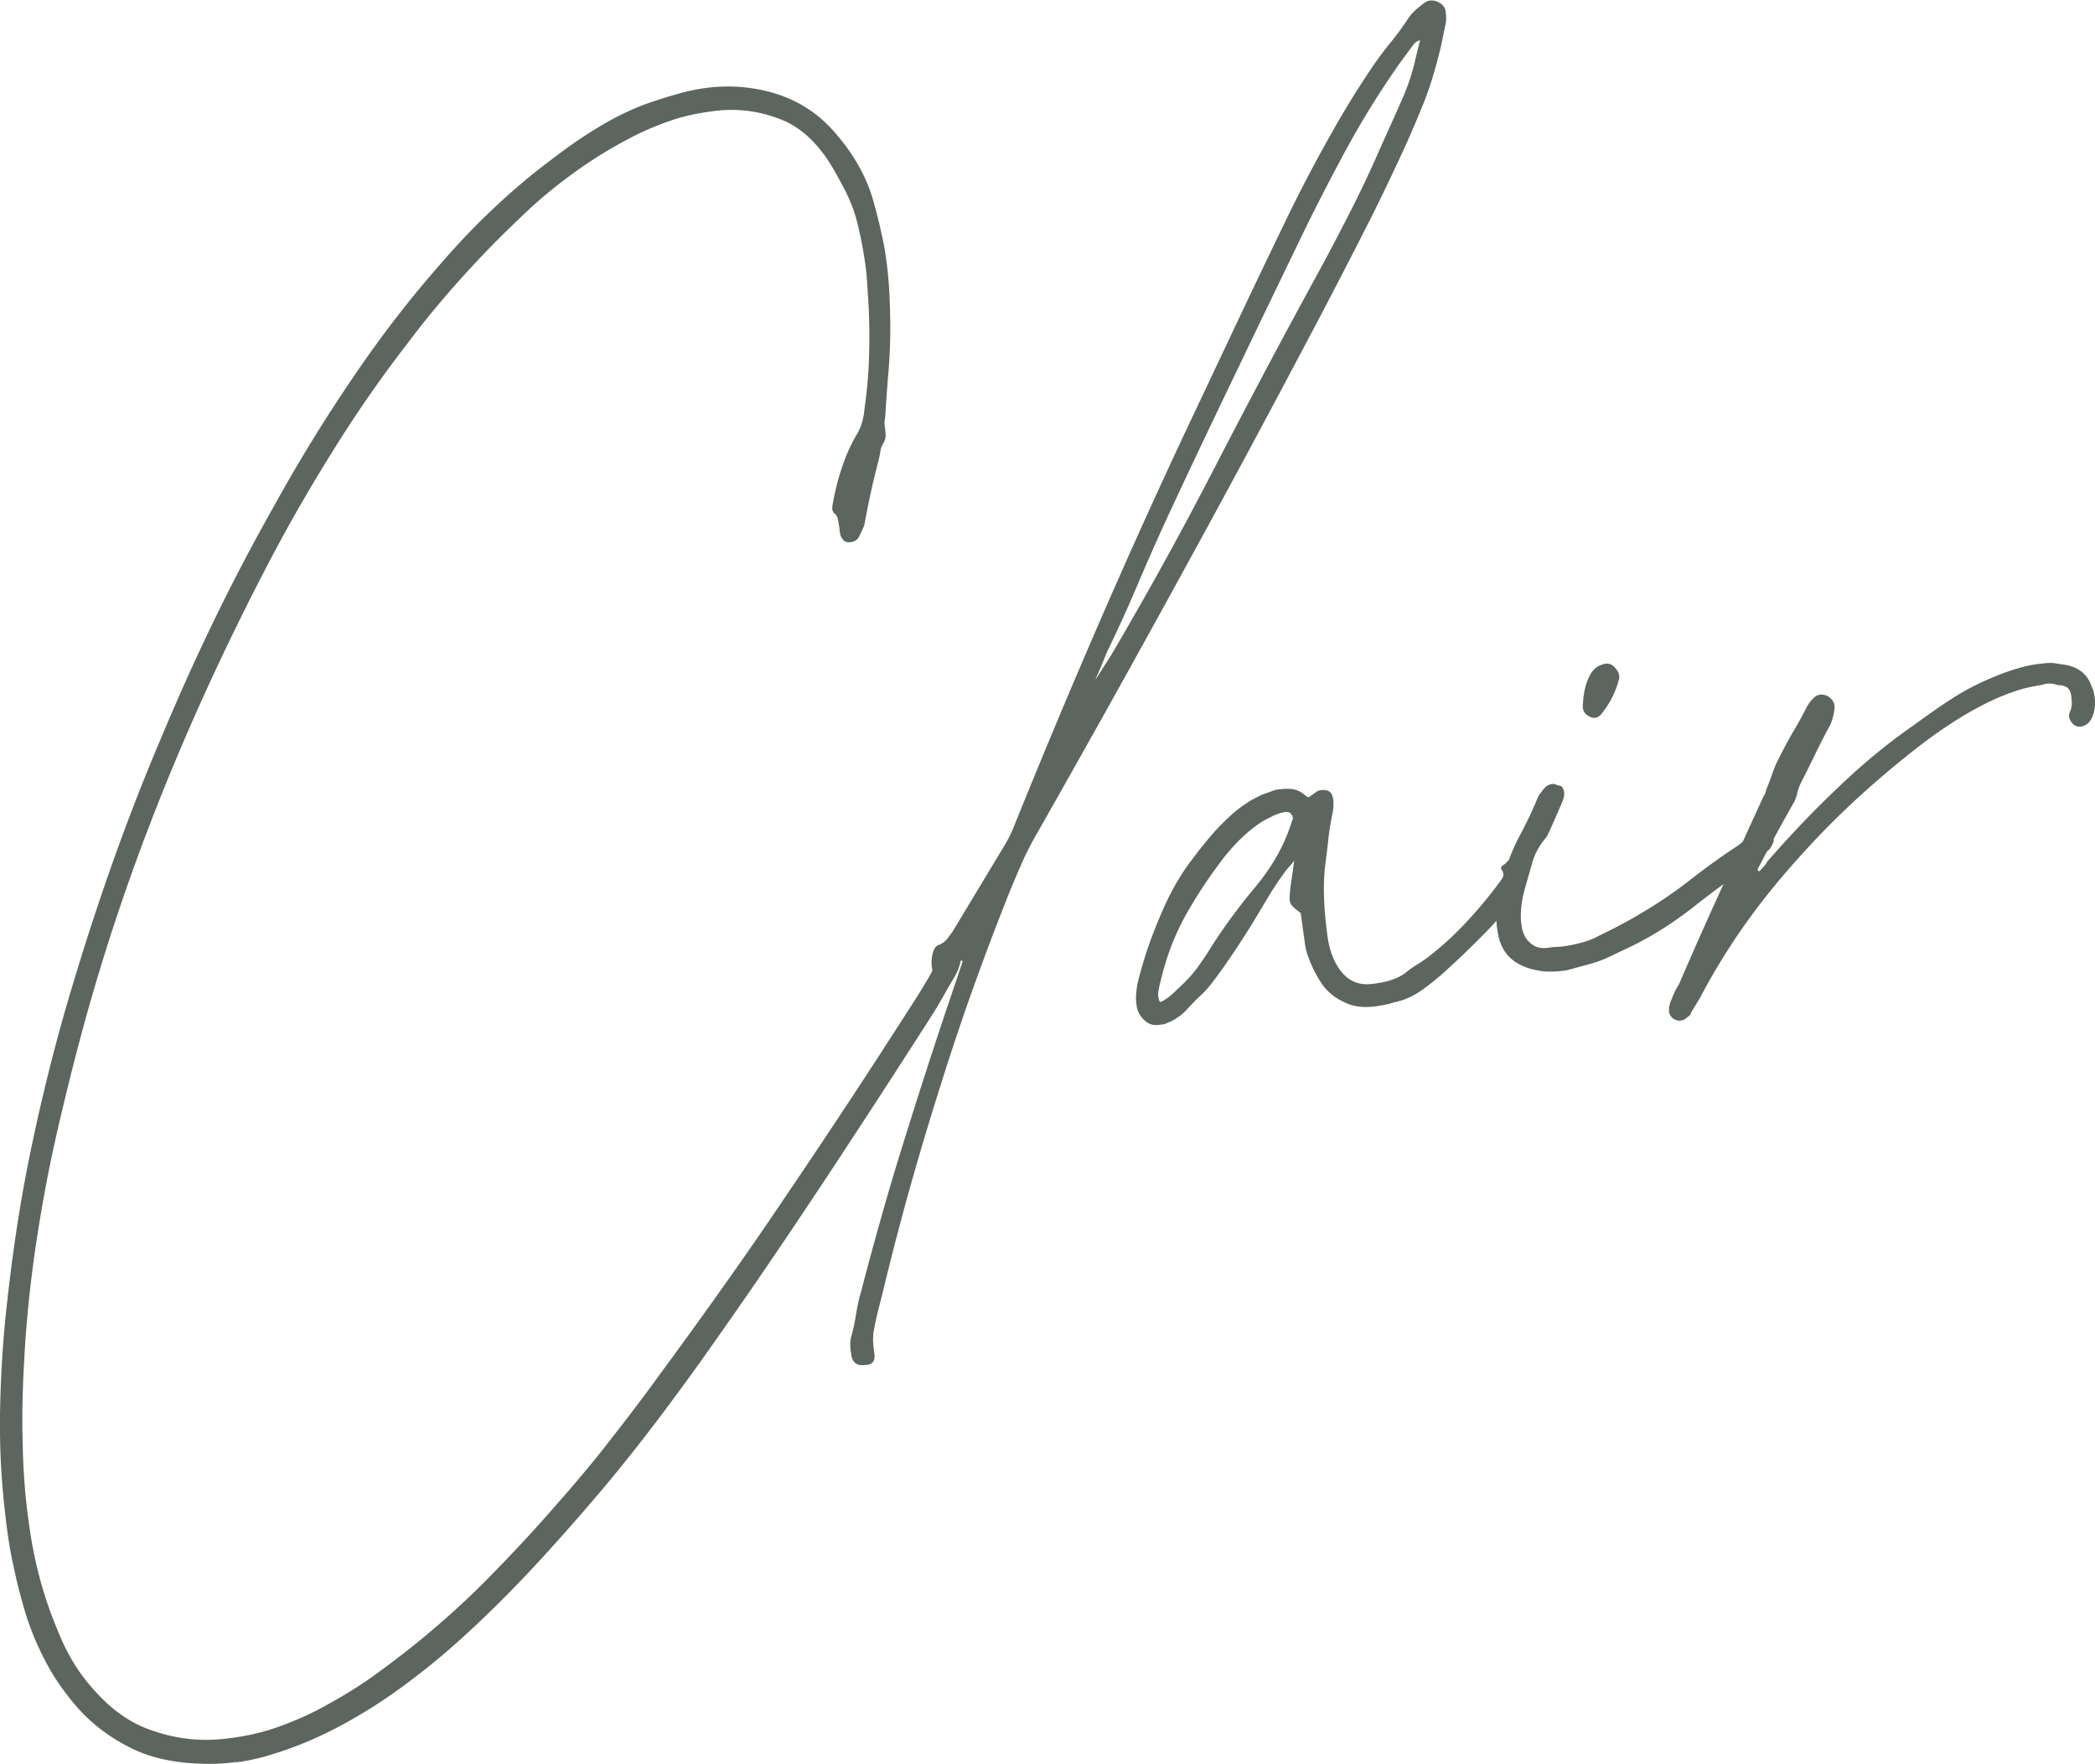
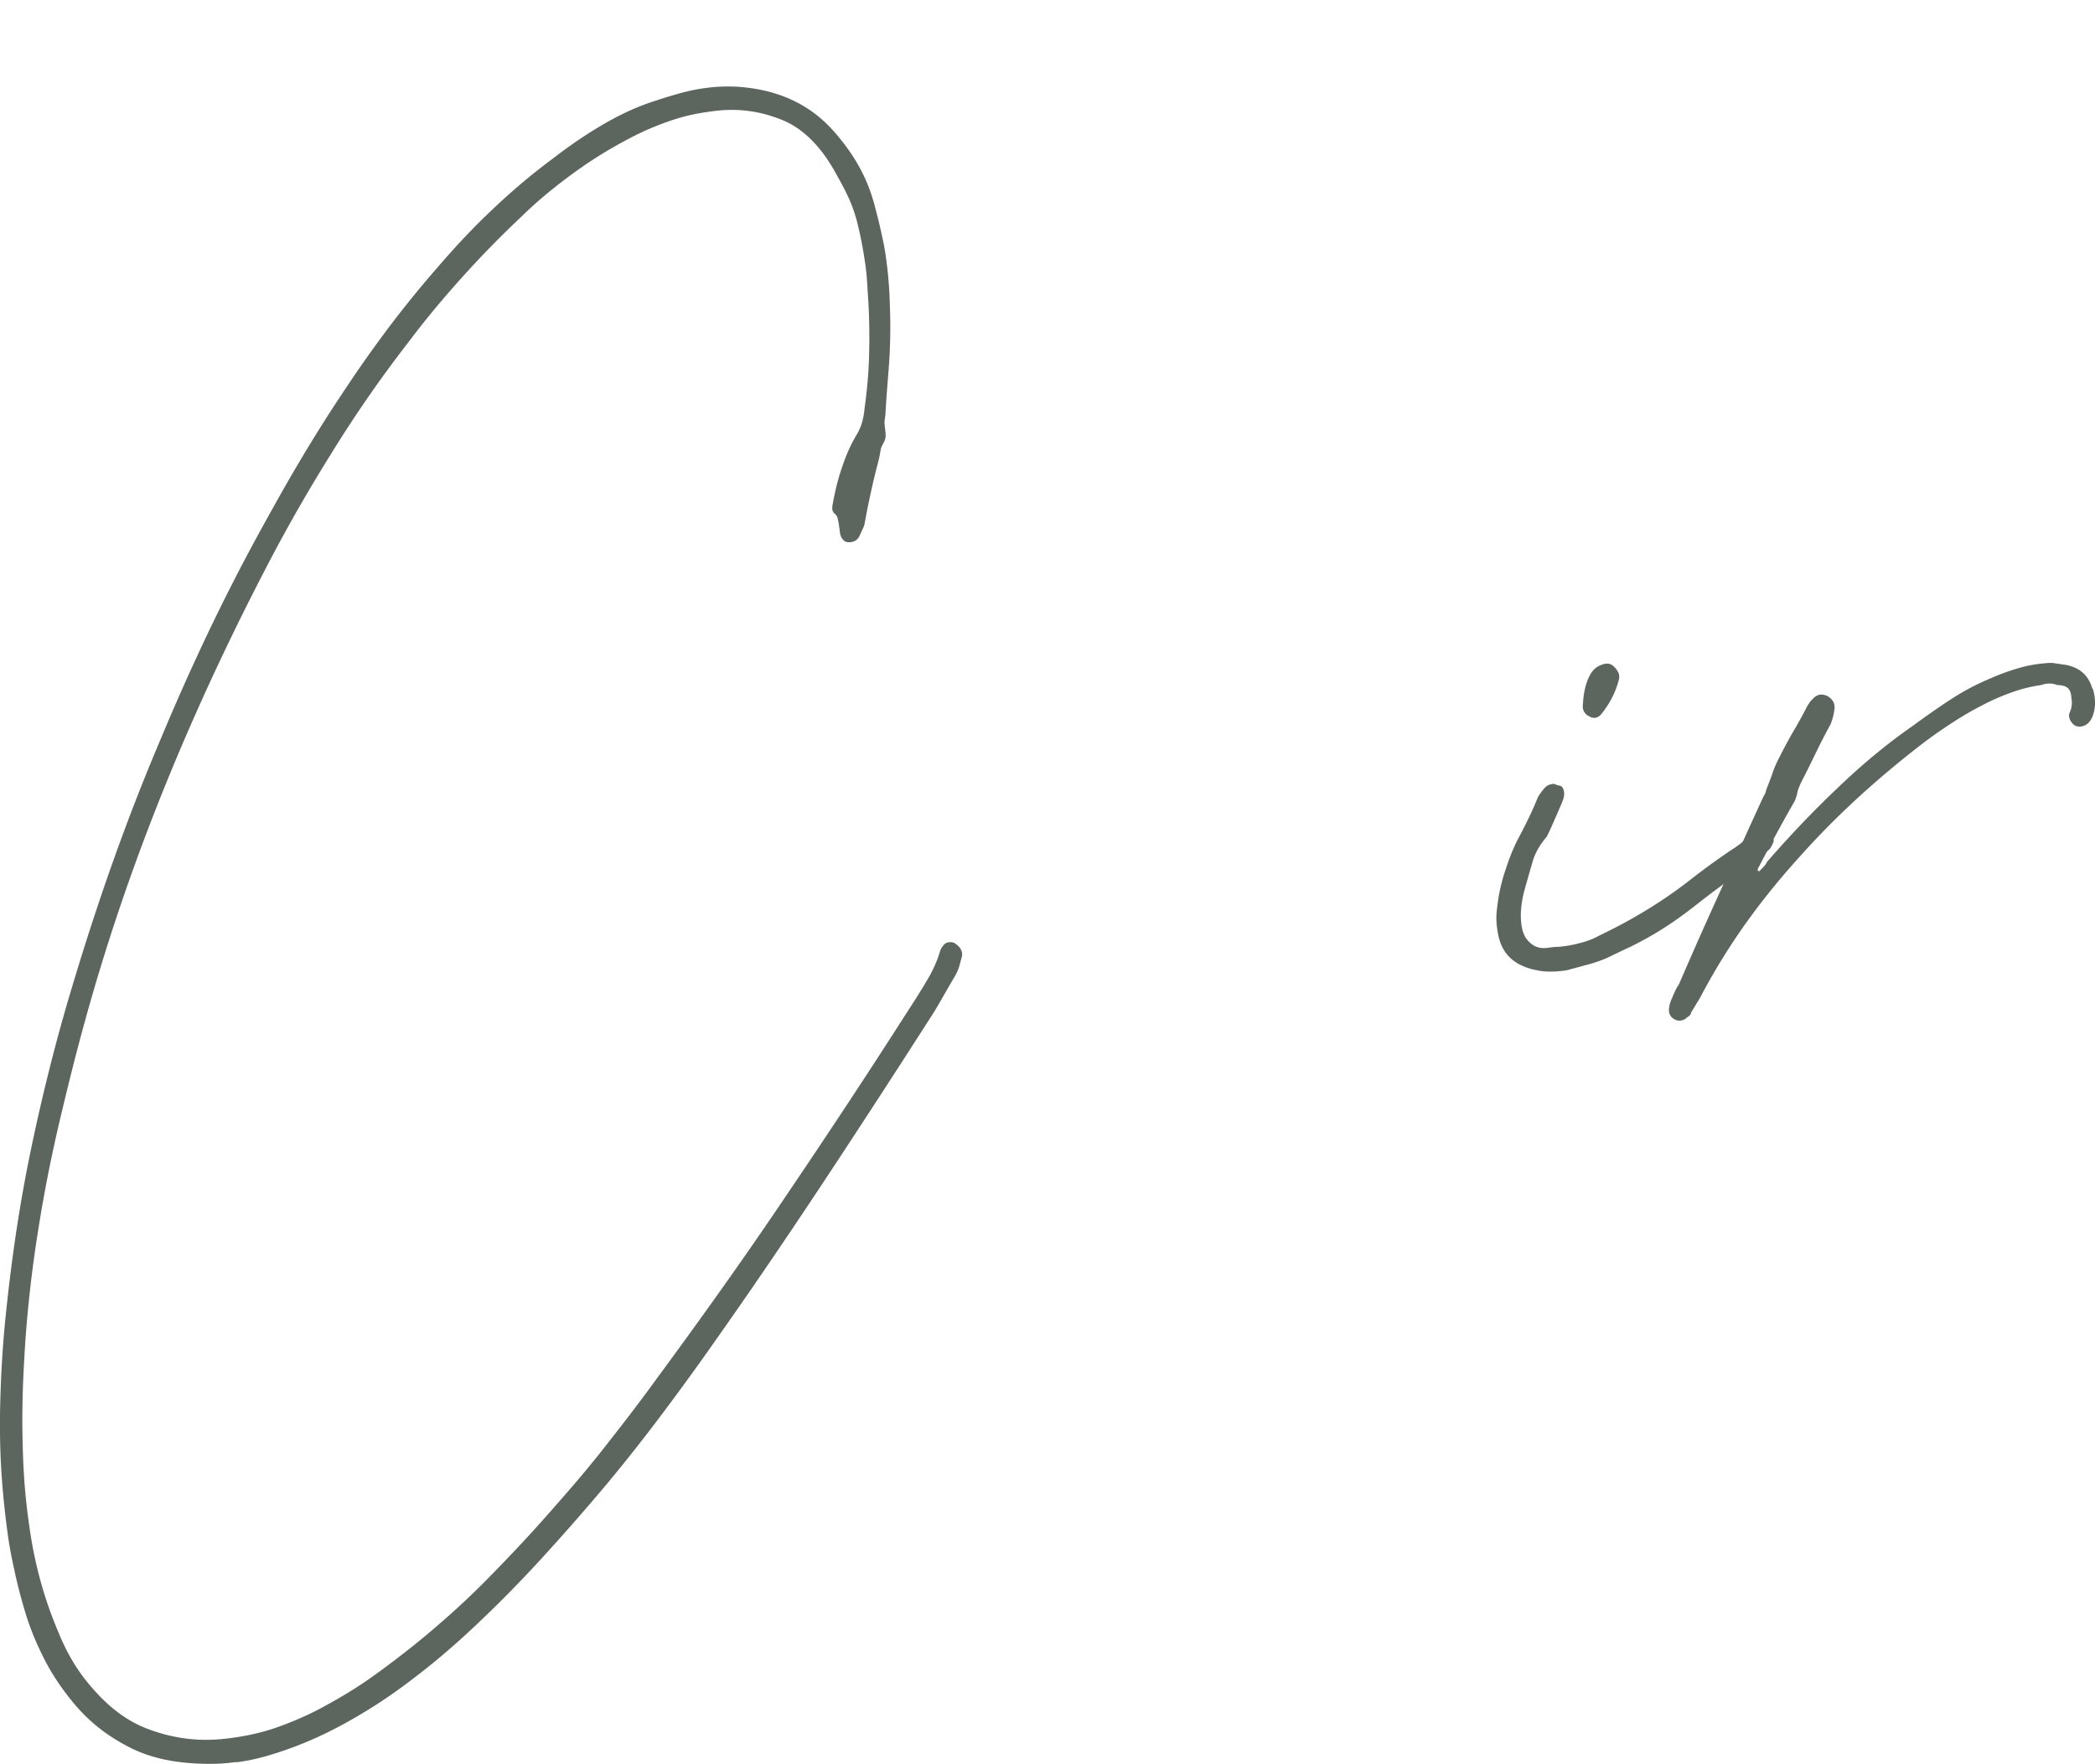
<svg xmlns="http://www.w3.org/2000/svg" id="_レイヤー_2" width="112.15" height="94.43">
  <defs>
    <style>.cls-1{fill:#5c655e}</style>
  </defs>
  <g id="_レイヤー_1-2">
    <path d="M12.67 94.32c-.64.09-1.07.1-1.29.1-.65.01-1.12-.03-1.35-.05-1.94-.17-2.98-.76-3.5-1.05-1.57-.88-2.39-1.9-2.8-2.41-.84-1.06-1.24-1.86-1.44-2.26-.6-1.2-.85-2.05-.98-2.48-.32-1.09-.47-1.78-.54-2.12-.23-1.02-.29-1.5-.33-1.74-.48-3.43-.44-5.5-.44-6.54.05-3.12.28-5.13.39-6.13.5-4.54 1.13-7.46 1.44-8.92.95-4.38 1.84-7.27 2.28-8.72 2-6.54 3.76-10.71 4.64-12.79 2.63-6.25 4.84-10.19 5.94-12.16 1.91-3.44 3.38-5.61 4.11-6.7 2.2-3.26 3.93-5.24 4.79-6.23 1.36-1.57 2.35-2.51 2.85-2.98 1.49-1.41 2.62-2.25 3.18-2.67 1.28-.99 2.2-1.53 2.65-1.8 1.37-.8 2.38-1.14 2.89-1.3.66-.22 1.08-.33 1.29-.39.63-.17 1.05-.23 1.26-.26.44-.06.73-.08.88-.08.44-.02.72 0 .85 0 3.53.23 4.98 2.09 5.71 3.01 1.19 1.54 1.54 2.84 1.71 3.5.18.67.28 1.13.33 1.36.16.69.22 1.14.25 1.37.12.88.15 1.47.17 1.77.04.89.05 1.48.05 1.78 0 1.18-.06 1.97-.09 2.37-.1 1.19-.15 1.99-.17 2.38-.02.17-.03.26-.04.31-.02.15 0 .25 0 .3.04.28.05.43.05.5.01.22-.1.4-.15.49-.1.18-.12.31-.13.38-.03.21-.07.35-.08.42-.21.8-.34 1.36-.4 1.64-.19.84-.29 1.42-.35 1.72-.02.17-.08.3-.11.36-.09.2-.16.34-.19.41-.13.26-.34.29-.44.31-.28.04-.38-.07-.42-.12-.14-.16-.16-.3-.17-.36l-.06-.44c-.03-.2-.06-.3-.07-.36a.5.5 0 0 0-.22-.29c0-.04-.02-.06-.03-.08-.03-.04-.03-.06-.03-.08-.02-.12.01-.29.03-.37.18-1 .39-1.63.5-1.94.31-.94.66-1.53.84-1.83.16-.31.21-.52.24-.62.08-.32.1-.54.11-.65.22-1.58.24-2.61.25-3.12.03-1.55-.04-2.6-.08-3.12-.02-.4-.04-.66-.05-.79-.03-.38-.07-.65-.09-.78-.15-1.04-.31-1.7-.39-2.04-.24-1-.58-1.63-.74-1.95-.22-.42-.37-.68-.44-.81-.22-.4-.39-.64-.47-.77-1.12-1.63-2.21-2.02-2.75-2.21-1.63-.58-2.96-.4-3.62-.3-1.16.16-1.89.43-2.26.56-1.1.4-1.78.77-2.12.95-1.55.83-2.48 1.52-2.95 1.86-1.4 1.03-2.24 1.83-2.65 2.23a54 54 0 0 0-3.25 3.33c-1.53 1.7-2.46 2.94-2.93 3.56a67 67 0 0 0-4 5.79 87 87 0 0 0-3.5 6.13C6.92 44.48 4.48 54.64 3.26 59.72c-.79 3.32-1.13 5.59-1.31 6.73-.51 3.41-.62 5.7-.68 6.84-.11 2.13-.07 3.52-.05 4.22.05 2.09.25 3.49.35 4.2.42 2.99 1.24 4.91 1.64 5.87.67 1.57 1.41 2.42 1.78 2.84 1.45 1.66 2.73 2.08 3.37 2.29 1.92.62 3.41.41 4.15.31 1.4-.2 2.24-.52 2.67-.68 1.27-.48 2.05-.92 2.44-1.14 1.4-.77 2.24-1.39 2.67-1.7 1.27-.93 2.07-1.59 2.47-1.92 1.93-1.61 3.11-2.82 3.7-3.43 1.78-1.82 2.87-3.08 3.42-3.71 1.44-1.63 2.32-2.75 2.76-3.32 1.33-1.69 2.17-2.84 2.59-3.42 3.58-4.86 5.84-8.18 6.96-9.85 3.38-4.99 5.53-8.36 6.61-10.04.47-.72.74-1.19.88-1.42.41-.71.58-1.25.66-1.52.03-.09.12-.21.17-.27.1-.14.24-.15.3-.16.2-.03.32.06.38.11.41.31.32.62.27.77-.05.21-.1.37-.12.44-.07.23-.16.38-.2.46-.26.44-.45.77-.54.93-.28.49-.47.81-.57.98-2.83 4.42-4.76 7.35-5.73 8.82-2.9 4.39-4.9 7.25-5.91 8.68-1.42 2.03-2.4 3.33-2.89 3.99-1.47 1.96-2.51 3.21-3.03 3.84-1.71 2.03-2.89 3.32-3.48 3.97-1.78 1.94-3.07 3.15-3.72 3.76-1.54 1.44-2.63 2.27-3.18 2.69-1.63 1.25-2.84 1.93-3.44 2.27-2.03 1.14-3.54 1.6-4.3 1.83-.82.24-1.4.32-1.7.36Z" class="cls-1" />
-     <path d="m58.66 36.36.83-1.3c2.92-4.97 4.68-8.39 5.57-10.1 2.65-5.13 4.48-8.48 5.39-10.15.94-1.72 1.53-2.89 1.83-3.47.89-1.75 1.4-2.94 1.66-3.53q.795-1.755 1.05-2.34c.53-1.17.71-1.98.8-2.39l.23-.93c-.23.07-.32.2-.37.26-.34.46-.55.74-.65.88-.31.43-.51.73-.61.88-1.24 1.84-1.95 3.15-2.31 3.8-1.06 1.96-1.74 3.33-2.08 4.01-1.86 3.84-3.08 6.38-3.69 7.66-1.84 3.82-3.05 6.4-3.65 7.69-.87 1.87-1.4 3.13-1.67 3.75-.79 1.88-1.4 3.13-1.7 3.76-.06.13-.16.38-.21.5-.15.37-.24.58-.29.69l-.14.32ZM46.29 73.07c-.56.08-.67-.31-.72-.51v-.08c-.04-.2-.05-.36-.05-.44-.01-.24.02-.38.04-.45.16-.59.23-.99.26-1.2.1-.6.2-1 .26-1.19 1.11-4.26 1.97-7.04 2.41-8.43 1.3-4.17 2.24-6.93 2.71-8.31l.34-1.02s-.06 0-.06-.01c-.02-.02-.05-.01-.06-.01l-.41.59c-.07.09-.13.13-.16.15-.09.05-.14.11-.16.15-.03.05-.14.06-.19.07-.2.03-.38-.11-.47-.18s-.12-.28-.14-.39c-.05-.36 0-.62.04-.76.09-.4.27-.45.36-.48.27-.12.37-.26.42-.32.15-.2.25-.33.29-.39l2.73-4.53c.13-.22.22-.38.26-.46.13-.24.19-.39.22-.46 2.14-5.3 3.65-8.8 4.4-10.54 2.27-5.24 3.87-8.66 4.67-10.38 1.44-3.05 2.4-5.08 2.88-6.1 1.44-3.05 2.43-5.09 2.92-6.1 1.01-2.05 1.75-3.36 2.12-4.02 1.1-1.97 1.93-3.19 2.35-3.81.47-.68.8-1.07.96-1.27.48-.6.77-1.04.92-1.27.17-.23.32-.36.39-.42.22-.19.36-.3.44-.35.15-.1.25-.12.31-.12.24-.03.42.08.51.13.27.17.3.38.31.48.06.4 0 .62-.02.73-.1.46-.16.77-.19.92-.1.46-.19.77-.23.93-.34 1.31-.67 2.13-.84 2.54-.5 1.23-.87 2.04-1.06 2.45-.97 2.09-1.65 3.45-2 4.12-1.03 2.04-1.74 3.38-2.09 4.06-3.72 7.07-6.29 11.77-7.58 14.12-3.86 7.05-6.51 11.71-7.83 14.04-.49.84-.76 1.45-.89 1.75-.4.91-.64 1.51-.76 1.81-2.01 5.08-3.09 8.53-3.63 10.25-1.63 5.17-2.49 8.68-2.92 10.43-.15.63-.26 1.04-.31 1.24-.16.61-.23 1.03-.27 1.24-.04.29-.03.45-.03.53.01.24.04.43.05.52l.02.16c.07.52-.27.57-.44.59h-.04ZM62.08 53.64a.6.6 0 0 0 .27-.12c.26-.16.4-.3.48-.37.21-.21.36-.34.43-.41.5-.48.74-.81.86-.97.36-.5.6-.88.72-1.08 1.07-1.66 1.94-2.7 2.37-3.22 1.3-1.57 1.72-2.82 1.93-3.44.03-.09.05-.14.06-.17.03-.09 0-.16-.03-.2-.11-.23-.3-.2-.39-.19-.2.03-.35.09-.43.12-.23.09-.36.17-.42.2-.27.12-.44.24-.53.3-.26.18-.45.34-.55.42-.4.34-.65.61-.77.74-.37.4-.6.7-.71.85-.89 1.18-1.38 2.01-1.63 2.43a13.3 13.3 0 0 0-1.49 3.52c-.12.44-.19.75-.22.9-.05.25-.03.36-.02.41.02.16.06.24.08.27Zm11.66.22c-1.04.15-1.56-.1-1.82-.23-.79-.38-1.1-.87-1.26-1.12-.32-.52-.46-.87-.53-1.04-.22-.52-.27-.89-.29-1.08l-.21-1.51c-.27-.21-.37-.3-.42-.35-.14-.14-.16-.28-.17-.34-.01-.08 0-.16 0-.2 0-.12.01-.23.02-.29.03-.33.08-.61.1-.75.06-.42.1-.72.12-.87-.14.18-.2.24-.23.28-.09.09-.13.15-.16.18-.62.82-.95 1.4-1.12 1.68-.51.86-.86 1.43-1.04 1.71-.4.63-.69 1.06-.84 1.28-.44.65-.76 1.08-.92 1.29-.34.46-.59.69-.72.81-.38.36-.63.64-.76.78-.18.19-.35.31-.44.37-.26.18-.46.26-.57.3-.07.05-.15.06-.19.07-.12.02-.17.02-.2.03-.48.07-.71-.14-.83-.25-.35-.32-.4-.66-.42-.83-.05-.32-.02-.55-.01-.67.03-.35.09-.55.11-.65.29-1.14.57-1.9.71-2.28.43-1.14.76-1.84.93-2.18.51-1.01.94-1.6 1.16-1.89.65-.88 1.12-1.41 1.35-1.67.39-.42.68-.68.82-.81.43-.39.76-.59.92-.7.26-.16.45-.25.55-.3.28-.14.47-.19.56-.22.15-.06.23-.09.27-.1.12-.04.2-.05.24-.05.36-.05.58-.03.69-.02.33.03.54.19.65.27l.18.14.09.03.44-.31c.07-.05.15-.06.19-.07.6-.08.65.31.68.51.02.16.01.3.01.36-.01.21-.05.35-.06.42-.14.71-.2 1.19-.22 1.43-.08.72-.15 1.22-.18 1.47-.08.9-.04 1.52-.03 1.83.05.93.14 1.54.18 1.84.12.84.37 1.29.5 1.52.69 1.16 1.6 1.03 2.05.97.44-.06.7-.14.83-.18.39-.12.64-.29.76-.37.29-.24.51-.38.63-.45.34-.21.56-.38.67-.46 1.06-.84 1.66-1.48 1.96-1.8.9-.96 1.45-1.69 1.72-2.05.14-.18.2-.29.24-.34.1-.16.02-.33-.02-.42-.04 0-.05-.05-.05-.07-.02-.12.07-.17.11-.2.13-.08.18-.14.2-.17.07-.09.2-.11.27-.12.28-.04.44.07.53.13.25.17.27.35.29.45.05.36-.06.56-.11.67-.1.18-.16.28-.2.33-.1.16-.17.25-.2.29-.86 1.14-1.47 1.77-1.78 2.08-.92.94-1.62 1.58-1.97 1.9-.61.57-1.08.91-1.31 1.08-.7.51-1.25.64-1.53.7q-.345.105-.45.12c-.22.05-.38.07-.46.08Z" class="cls-1" />
    <path d="M83.87 51.94c-.4.06-.65.07-.78.07-.38.01-.63-.03-.76-.06-1.92-.34-2.1-1.64-2.19-2.29-.06-.44-.03-.71-.02-.85.04-.41.09-.69.11-.83.07-.38.13-.61.16-.73.09-.36.17-.59.21-.7.31-.98.63-1.58.79-1.88.48-.9.75-1.54.88-1.85.06-.17.13-.26.16-.31q.15-.21.21-.27c.17-.23.36-.25.45-.27.08-.01.14 0 .17.02.09.03.14.05.17.06.24 0 .28.25.3.36.02.16-.03.33-.06.42l-.09.22c-.37.86-.59 1.36-.71 1.6l-.06.13c-.56.65-.72 1.17-.79 1.43q-.345 1.185-.45 1.59c-.1.42-.13.71-.14.85-.04.43 0 .73.02.87.08.6.33.83.46.95.38.35.8.29 1.01.26.2-.03.35-.04.42-.04.22-.01.35-.03.42-.04.44-.06.75-.15.91-.19.47-.13.75-.27.89-.35 1.33-.64 2.08-1.09 2.46-1.32 1.31-.79 2.1-1.41 2.5-1.72a38 38 0 0 1 2.42-1.74c.22-.15.37-.28.44-.35.22-.19.3-.37.34-.45.2-.31.36-.34.44-.35s.15 0 .18.01c.11.03.19.07.24.09.26.09.3.38.32.52 0 .04.03.1.04.14.03.1-.01.16-.03.19-.12.3-.22.37-.27.4-.14.14-.21.23-.25.28-.1.14-.23.21-.29.24-1.71 1.14-2.79 1.99-3.34 2.42-1.63 1.29-2.84 1.89-3.45 2.2-.5.23-.85.4-1.03.49-.53.26-.9.36-1.08.42l-1.29.35Zm1.21-13.59c-.39-.19-.36-.52-.34-.68.02-.41.08-.68.11-.81.09-.4.22-.63.28-.75.23-.4.51-.49.66-.54.39-.14.58.08.68.19.29.33.21.55.18.67-.24.89-.67 1.46-.89 1.75-.27.36-.54.24-.67.18Z" class="cls-1" />
    <path d="M112.03 36.86c.23.74.08 1.22 0 1.46-.18.47-.47.54-.61.57-.28.04-.41-.09-.47-.16-.19-.2-.19-.39-.19-.48.03-.09.05-.14.06-.17.03-.08.05-.14.06-.17.02-.13.03-.19.03-.23 0-.1 0-.21-.02-.26-.01-.36-.11-.49-.16-.55-.15-.18-.45-.19-.6-.2-.39-.15-.7-.05-.85 0-.76.11-1.22.27-1.46.35-.7.24-1.18.47-1.42.59-1.03.51-1.66.93-1.97 1.13-.95.62-1.53 1.08-1.83 1.31-3.55 2.78-5.52 4.98-6.5 6.08-2.95 3.3-4.39 5.97-5.11 7.31l-.46.76c-.02.13-.1.18-.13.2-.11.08-.18.14-.22.17-.27.12-.43.05-.51.01-.24-.11-.29-.29-.32-.38-.03-.24.04-.47.08-.58.09-.22.16-.39.2-.47.11-.26.2-.38.24-.44 1.1-2.55 1.87-4.23 2.25-5.07 1.15-2.52 1.91-4.2 2.3-5.04.07-.09.1-.19.11-.24.04-.15.08-.24.1-.28.15-.39.25-.66.29-.79.15-.41.28-.64.34-.76.35-.7.6-1.13.72-1.34.38-.64.59-1.05.7-1.26.06-.13.12-.22.15-.26.08-.13.15-.2.19-.23.31-.37.63-.25.79-.19.44.26.41.57.39.72-.02.17-.05.31-.07.38-.05.21-.11.35-.14.43-.39.71-.64 1.23-.77 1.49-.38.79-.63 1.28-.76 1.53-.22.44-.25.63-.26.73-.03.09-.05.14-.06.17-.03.09-.05.14-.06.17a91 91 0 0 0-1.94 3.57c-.04 0-.04.03-.03.05 0 .04-.02.07-.03.09l.09.07c.14-.14.21-.22.25-.26.11-.12.15-.2.17-.25 1.78-2.04 3.07-3.28 3.72-3.9 1.93-1.86 3.41-2.91 4.15-3.43.96-.7 1.61-1.14 1.94-1.35.99-.65 1.75-.97 2.14-1.14.69-.3 1.17-.45 1.41-.52a6.7 6.7 0 0 1 1.48-.29c.32-.04.5-.02.59 0 .27.04.46.07.56.08 1.09.21 1.32.94 1.44 1.3Z" class="cls-1" />
  </g>
</svg>